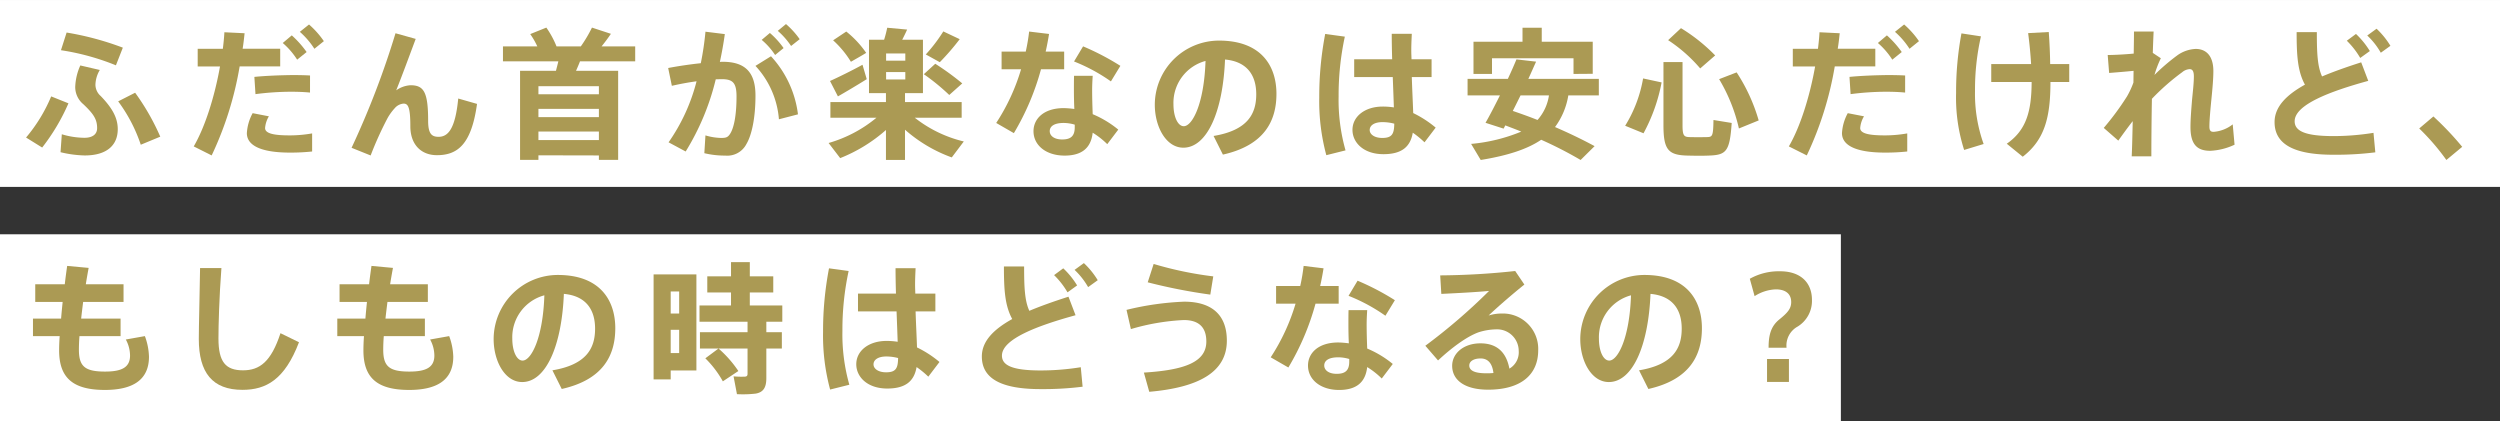
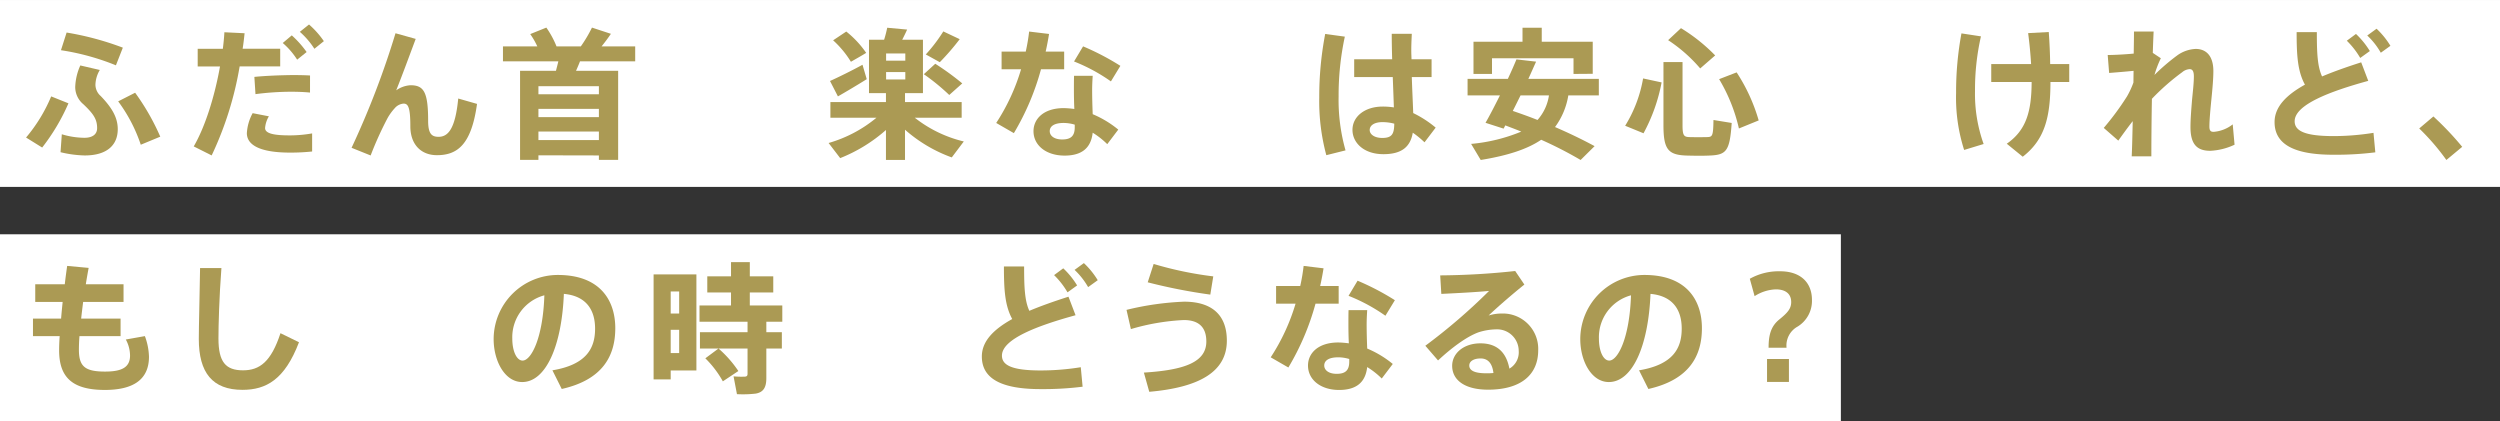
<svg xmlns="http://www.w3.org/2000/svg" id="txt_im01" width="451.12" height="76" viewBox="0 0 451.12 76">
  <rect x="0" y="0" width="451.12" height="76" fill="#333333" stroke="none" />
  <defs>
    <clipPath id="clip-path">
      <rect id="長方形_12128" data-name="長方形 12128" width="451.119" height="76" fill="none" />
    </clipPath>
  </defs>
  <rect id="長方形_12126" data-name="長方形 12126" width="451.121" height="33.723" transform="translate(0 0.002)" fill="#fff" />
  <rect id="長方形_12127" data-name="長方形 12127" width="332.181" height="33.723" transform="translate(0 42.277)" fill="#fff" />
  <g id="グループ_17028" data-name="グループ 17028" transform="translate(0 0)">
    <g id="グループ_17027" data-name="グループ 17027" clip-path="url(#clip-path)">
      <path id="パス_21804" data-name="パス 21804" d="M10.415,16.227a36.6,36.6,0,0,1-4.742,7.98L2.767,22.4A28.378,28.378,0,0,0,7.3,14.978Zm1.224-2.983a10.27,10.27,0,0,1,.918-3.85l3.518.816a5.475,5.475,0,0,0-.79,2.677,2.733,2.733,0,0,0,.943,2.014c2.039,2.116,3.085,3.9,3.085,5.991,0,2.779-1.836,4.742-5.966,4.742a20.2,20.2,0,0,1-4.359-.586l.229-3.238a14.386,14.386,0,0,0,4.079.637c1.5,0,2.294-.663,2.294-1.734,0-1.581-.612-2.549-2.5-4.334a4.03,4.03,0,0,1-1.453-3.136M20.23,6.183,18.981,9.37A43.587,43.587,0,0,0,9.064,6.642l1.02-3.187A52.9,52.9,0,0,1,20.23,6.183m2.218,8.132a41.888,41.888,0,0,1,4.536,7.929L23.468,23.7a28.01,28.01,0,0,0-4.079-7.827Z" transform="translate(1.936 2.417)" fill="#ab9a54" />
      <path id="パス_21805" data-name="パス 21805" d="M25.821,6.985c.127-1.02.229-2.014.28-2.983l3.646.178c-.1.918-.2,1.861-.357,2.8h6.781v3.187H28.854a61.154,61.154,0,0,1-5.048,16.059L20.569,24.6c2.065-3.544,3.773-9,4.742-14.428H21.283V6.985Zm8.311,12.186a4.781,4.781,0,0,0-.688,2.116c0,1.044,1.785,1.324,4.436,1.324a23.175,23.175,0,0,0,4.053-.357v3.263a36.433,36.433,0,0,1-4.028.2c-4.538,0-7.75-.993-7.75-3.516a8.55,8.55,0,0,1,1.045-3.6Zm7.419-4.285c-.969-.1-2.167-.151-3.467-.151a50.429,50.429,0,0,0-6.373.433l-.2-3.11c1.938-.2,4.665-.306,6.883-.331,1.2,0,2.294.025,3.161.076ZM38.262,4.563a17.784,17.784,0,0,1,2.677,3.008L39.23,8.948a13.485,13.485,0,0,0-2.6-3.008ZM41.372,2.6a16.015,16.015,0,0,1,2.677,3.008L42.341,6.985a14.373,14.373,0,0,0-2.626-3.059Z" transform="translate(14.39 1.819)" fill="#ab9a54" />
      <path id="パス_21806" data-name="パス 21806" d="M48.9,4.55c-1.173,3.136-2.473,6.679-3.518,9.28a4.948,4.948,0,0,1,2.575-.918c2.4,0,3.187,1.2,3.187,6.424,0,2.4.688,2.881,1.887,2.881,1.657,0,3.008-1.326,3.544-6.909l3.391.969c-1.02,7.393-3.569,9.254-7.24,9.254-2.8,0-4.793-1.861-4.793-5.226,0-3.518-.433-4.079-1.224-4.079a2.333,2.333,0,0,0-1.581.816,9.665,9.665,0,0,0-1.3,1.785,62.149,62.149,0,0,0-3.059,6.756L37.327,24.2A154.554,154.554,0,0,0,45.256,3.53Z" transform="translate(26.113 2.47)" fill="#ab9a54" />
      <path id="パス_21807" data-name="パス 21807" d="M59.8,25.976v.816H56.486V10.731h6.475c.153-.586.306-1.173.433-1.708H53.4v-2.7H59.6A13.832,13.832,0,0,0,58.321,4.1L61.228,2.93a16.625,16.625,0,0,1,1.836,3.391h4.385A24.4,24.4,0,0,0,69.462,2.93l3.416,1.122c-.459.688-1.045,1.479-1.683,2.269h6.067v2.7H67.3c-.2.535-.459,1.122-.714,1.708h7.6V26.792H70.711V26ZM70.711,13.51H59.8v1.453H70.711Zm0,4.079H59.8v1.5H70.711Zm0,4.1H59.8v1.53H70.711Z" transform="translate(37.358 2.05)" fill="#ab9a54" />
-       <path id="パス_21808" data-name="パス 21808" d="M76.83,9.617a52.665,52.665,0,0,0,.841-5.685l3.491.433c-.228,1.683-.535,3.365-.892,5.022a3.591,3.591,0,0,1,.51-.025c4.1,0,5.915,1.938,5.915,6.093,0,4.077-.688,7.162-1.632,8.743a3.886,3.886,0,0,1-3.824,2.09,15.873,15.873,0,0,1-3.771-.433l.2-3.212a10.473,10.473,0,0,0,2.83.459c.79,0,1.147-.076,1.53-.612.763-1.045,1.247-3.414,1.247-6.882,0-2.473-.688-3.11-2.677-3.11-.357,0-.714.025-1.071.025A44.664,44.664,0,0,1,74.1,25.549l-3.085-1.657A33.621,33.621,0,0,0,76.064,12.88c-1.477.2-3.007.484-4.46.816l-.663-3.212c1.859-.357,3.977-.663,5.889-.867m17.538,9.227-3.442.892A16.008,16.008,0,0,0,86.694,10.1l2.8-1.734a18.826,18.826,0,0,1,4.869,10.476M89.295,4.161a14.862,14.862,0,0,1,2.473,2.728l-1.53,1.249A12.42,12.42,0,0,0,87.816,5.41ZM92.2,2.555a14.946,14.946,0,0,1,2.473,2.728L93.119,6.507a13.632,13.632,0,0,0-2.4-2.728Z" transform="translate(49.629 1.788)" fill="#ab9a54" />
      <path id="パス_21809" data-name="パス 21809" d="M112.37,23.466,110.2,26.346a26.2,26.2,0,0,1-8.438-5v5.456H98.323V21.4a28.121,28.121,0,0,1-8.258,5.072l-2.09-2.728a23.8,23.8,0,0,0,8.641-4.563H88.3V16.355H98.323V14.747H95.263V5.112h2.728a21.139,21.139,0,0,0,.561-2.167l3.595.331c-.255.561-.561,1.2-.892,1.836H105v9.635h-3.238v1.608h10.223v2.828h-8.464a22.885,22.885,0,0,0,8.846,4.283M94.091,9.624l.765,2.6c-1.581.994-3.85,2.345-5.2,3.11l-1.428-2.781c1.428-.636,4.079-1.936,5.864-2.93m-2.93-5.991a17.657,17.657,0,0,1,3.593,3.85c-.865.535-1.783,1.045-2.753,1.606A17.67,17.67,0,0,0,88.79,5.214Zm7.188,5.252h3.467v-1.3H98.348Zm0,3.391h3.467V10.95H98.348Zm8.872-2.83a47.87,47.87,0,0,1,4.869,3.544l-2.345,2.09a38.291,38.291,0,0,0-4.589-3.748Zm4.41-4.436a43.074,43.074,0,0,1-3.595,4.155l-2.524-1.4a28.5,28.5,0,0,0,3.161-4.155Z" transform="translate(61.545 2.06)" fill="#ab9a54" />
      <path id="パス_21810" data-name="パス 21810" d="M111.1,6.97a33.579,33.579,0,0,0,.612-3.62l3.595.433c-.153.969-.357,2.065-.612,3.187h3.34v3.187h-4.181a45.91,45.91,0,0,1-4.895,11.523l-3.187-1.836a36.711,36.711,0,0,0,4.487-9.688h-3.516V6.97Zm12.084,4.359c-.051.79-.1,1.759-.1,2.6,0,1.453.051,3.008.1,4.332a18.543,18.543,0,0,1,4.614,2.781l-1.989,2.626a14.566,14.566,0,0,0-2.626-2.065c-.306,2.7-1.887,4.13-5.073,4.13-3.314,0-5.609-1.837-5.609-4.41,0-2.218,1.836-4.157,5.456-4.157a16.1,16.1,0,0,1,1.912.155c-.051-1.071-.076-2.269-.076-3.365,0-.867,0-1.861.025-2.626Zm-5.252,8.515c-1.632,0-2.5.561-2.5,1.479,0,.84.816,1.5,2.243,1.5,1.581,0,2.269-.637,2.269-2.192V20.15a7.027,7.027,0,0,0-2.014-.306m8.54-7.5a31.593,31.593,0,0,0-6.654-3.595l1.632-2.728a45.862,45.862,0,0,1,6.73,3.518Z" transform="translate(73.992 2.344)" fill="#ab9a54" />
-       <path id="パス_21811" data-name="パス 21811" d="M122.608,15.859A11.6,11.6,0,0,1,134.182,4.31c7.621,0,10.376,4.565,10.376,9.611,0,4.869-2.167,9.28-9.662,10.962l-1.683-3.365c6.144-1.02,7.7-3.977,7.7-7.521,0-3.467-1.684-5.915-5.634-6.271-.382,9.484-3.289,15.908-7.521,15.908-3.136,0-5.15-3.8-5.15-7.75Zm3.365-.076c0,2.345.816,3.977,1.861,3.977,1.53,0,3.671-4,3.926-11.778a7.828,7.828,0,0,0-5.787,7.8" transform="translate(85.774 3.015)" fill="#ab9a54" />
      <path id="パス_21812" data-name="パス 21812" d="M144.683,4.1a50.167,50.167,0,0,0-1.122,10.784,33.35,33.35,0,0,0,1.249,9.739l-3.467.867a37.446,37.446,0,0,1-1.275-10.427A59.809,59.809,0,0,1,141.14,3.615Zm8.54,4.079c-.051-1.734-.076-3.34-.076-4.589h3.62c-.051,1.122-.127,2.524-.076,3.85l.025.739h3.62v3.212h-3.569c.076,2.447.2,4.818.255,6.5a19.374,19.374,0,0,1,4.053,2.626l-2.014,2.651a16.192,16.192,0,0,0-2.116-1.734c-.433,2.524-1.963,3.875-5.3,3.875-3.569,0-5.583-2.09-5.583-4.385,0-2.4,2.218-4.206,5.456-4.206a12.665,12.665,0,0,1,2.014.153c-.051-1.555-.127-3.493-.2-5.481h-6.96V8.179ZM151.49,19.524c-1.479,0-2.32.586-2.32,1.428,0,.765.841,1.428,2.269,1.428,1.759,0,2.141-.714,2.167-2.575a8.459,8.459,0,0,0-2.116-.28" transform="translate(97.989 2.512)" fill="#ab9a54" />
      <path id="パス_21813" data-name="パス 21813" d="M171.6,20.867c2.6,1.122,4.971,2.269,7.138,3.442l-2.524,2.5A71.155,71.155,0,0,0,169.1,23.16c-2.4,1.632-5.864,2.831-10.911,3.646l-1.734-2.9a30.776,30.776,0,0,0,9.05-2.218c-.918-.382-1.887-.739-2.881-1.122l-.306.586L159.054,20.1c.739-1.275,1.657-3.059,2.6-4.946h-5.838V12.174h7.266c.586-1.249,1.122-2.473,1.555-3.518l3.544.408c-.433.943-.892,2.014-1.4,3.11H179.5v2.983h-5.507a13.1,13.1,0,0,1-2.4,5.711m3.34-9.586V8.452h-14.71v2.83h-3.34V5.469h8.846V2.945H169.2V5.469h9.2v5.787ZM170.5,15.156h-5.124c-.484.969-.943,1.912-1.4,2.8,1.555.535,3.059,1.071,4.461,1.632a8.535,8.535,0,0,0,2.065-4.436" transform="translate(109.005 2.06)" fill="#ab9a54" />
      <path id="パス_21814" data-name="パス 21814" d="M179.123,12.78a31.4,31.4,0,0,1-3.263,9.176L172.547,20.6a23.954,23.954,0,0,0,3.236-8.539ZM182.9,9.108V20.53c0,1.836.255,2.089,1.249,2.116.918.025,2.269.025,3.187,0,.969-.027,1.1-.2,1.147-3.085l3.289.535c-.357,5.175-.969,5.785-4.181,5.887-1.147.051-2.677.027-3.748,0-3.518-.075-4.385-1.044-4.385-5.481V9.108Zm-.28-6.118a31.362,31.362,0,0,1,6.169,4.92l-2.7,2.345a27.256,27.256,0,0,0-5.787-5.1Zm10.044,7.98a31.945,31.945,0,0,1,3.977,8.668l-3.569,1.453a30.445,30.445,0,0,0-3.569-8.9Z" transform="translate(120.71 2.092)" fill="#ab9a54" />
-       <path id="パス_21815" data-name="パス 21815" d="M195.178,6.985c.127-1.02.229-2.014.28-2.983l3.646.178c-.1.918-.2,1.861-.357,2.8h6.781v3.187h-7.317a61.153,61.153,0,0,1-5.048,16.059L189.926,24.6c2.065-3.544,3.773-9,4.742-14.428H190.64V6.985Zm8.311,12.186a4.78,4.78,0,0,0-.688,2.116c0,1.044,1.785,1.324,4.436,1.324a23.175,23.175,0,0,0,4.054-.357v3.263a36.433,36.433,0,0,1-4.028.2c-4.538,0-7.75-.993-7.75-3.516a8.55,8.55,0,0,1,1.045-3.6Zm7.419-4.285c-.969-.1-2.167-.151-3.467-.151a50.429,50.429,0,0,0-6.373.433l-.2-3.11c1.938-.2,4.665-.306,6.883-.331,1.2,0,2.294.025,3.161.076ZM207.619,4.563A17.783,17.783,0,0,1,210.3,7.571l-1.708,1.377a13.486,13.486,0,0,0-2.6-3.008Zm3.11-1.963a16.014,16.014,0,0,1,2.677,3.008L211.7,6.985a14.373,14.373,0,0,0-2.626-3.059Z" transform="translate(132.868 1.819)" fill="#ab9a54" />
      <path id="パス_21816" data-name="パス 21816" d="M212.168,4.185a43.257,43.257,0,0,0-1.071,9.866,26.83,26.83,0,0,0,1.555,9.56l-3.516,1.071a30.886,30.886,0,0,1-1.453-10.3A57.75,57.75,0,0,1,208.65,3.65Zm9.05,5c-.1-1.734-.28-3.62-.535-5.583l3.722-.2c.153,2.09.229,4,.255,5.787H228.1V12.42h-3.391c0,6.348-1.02,10.4-5,13.486l-2.881-2.345c3.569-2.473,4.461-5.915,4.487-11.141h-7.289V9.182Z" transform="translate(145.29 2.375)" fill="#ab9a54" />
      <path id="パス_21817" data-name="パス 21817" d="M233.661,8.168a18.538,18.538,0,0,0-1.149,3.008,37.2,37.2,0,0,1,4.1-3.518,6.159,6.159,0,0,1,3.34-1.173c1.863,0,3.187,1.224,3.187,4,0,1.326-.153,3.085-.33,4.844-.2,1.989-.384,4-.384,5.15,0,.763.229.967.765.967a6.355,6.355,0,0,0,3.442-1.349l.331,3.671a11.474,11.474,0,0,1-4.385,1.1c-2.345,0-3.569-1.122-3.569-4.283,0-1.377.129-2.959.28-4.871.129-1.349.333-3.083.333-4.256,0-.994-.28-1.326-.765-1.326a2.293,2.293,0,0,0-1.351.561,40.7,40.7,0,0,0-5.456,4.793c-.076,4.052-.1,8.005-.1,10.376h-3.544c.078-1.632.127-3.877.18-6.348-.918,1.173-1.836,2.447-2.6,3.518l-2.626-2.294a49.655,49.655,0,0,0,4.181-5.66,15.525,15.525,0,0,0,1.174-2.524l.024-2.116c-1.247.127-3.058.28-4.409.382l-.257-3.238c1.123,0,3.035-.1,4.693-.255.025-1.555.049-2.932.049-3.977h3.544c-.051,1.02-.1,2.345-.151,3.85Z" transform="translate(156.258 2.344)" fill="#ab9a54" />
      <path id="パス_21818" data-name="パス 21818" d="M258.4,12.457c-6.856,1.887-13.28,4.283-13.28,7.289,0,1.708,1.759,2.677,6.985,2.677a45.48,45.48,0,0,0,7.24-.586l.33,3.518a57.628,57.628,0,0,1-7.6.433c-7.009,0-10.58-1.861-10.58-5.887,0-2.755,2.116-4.895,5.481-6.758-1.326-2.42-1.5-5.277-1.5-9.482h3.646c0,3.7.1,6.193.943,8,2.116-.892,4.512-1.732,7.06-2.548Zm-2.216-8.464a14.816,14.816,0,0,1,2.5,3.085l-1.732,1.247a14.532,14.532,0,0,0-2.422-3.109ZM259.9,3.05a14.8,14.8,0,0,1,2.5,3.083l-1.735,1.251a13.279,13.279,0,0,0-2.446-3.11Z" transform="translate(168.947 2.134)" fill="#ab9a54" />
      <path id="パス_21819" data-name="パス 21819" d="M259.407,12.365a54.187,54.187,0,0,1,5.2,5.481l-2.855,2.371a41.355,41.355,0,0,0-4.9-5.685Z" transform="translate(179.692 8.65)" fill="#ab9a54" />
      <path id="パス_21820" data-name="パス 21820" d="M8.575,37.742c.076-.969.178-1.989.28-3.008H3.91V31.547H9.238c.127-1.122.28-2.243.433-3.314l3.875.357c-.178.969-.357,1.963-.51,2.957h6.807v3.187H12.552c-.127,1.045-.255,2.039-.357,3.008h7.113V40.9H11.889c-.076.969-.1,1.81-.1,2.447,0,3.008,1.071,3.952,4.716,3.952,3.034,0,4.512-.765,4.512-2.906a6.154,6.154,0,0,0-.765-2.881l3.442-.612a11.5,11.5,0,0,1,.739,3.722c0,4.206-2.957,5.991-7.954,5.991-5.787,0-8.26-2.192-8.26-7.138,0-.663.025-1.53.1-2.575H3.5V37.742Z" transform="translate(2.45 19.751)" fill="#ab9a54" />
      <path id="パス_21821" data-name="パス 21821" d="M25.188,28.459c-.408,5.379-.535,10.374-.535,12.72,0,4.234,1.3,5.736,4.436,5.736,3.008,0,5.073-1.555,6.756-6.7l3.34,1.632c-2.575,6.756-5.94,8.59-10.2,8.59-5.43,0-7.878-3.109-7.878-9.178,0-2.395.153-7.391.229-12.8Z" transform="translate(14.767 19.909)" fill="#ab9a54" />
-       <path id="パス_21822" data-name="パス 21822" d="M40.884,37.742c.076-.969.178-1.989.28-3.008H36.219V31.547h5.328c.127-1.122.28-2.243.433-3.314l3.875.357c-.178.969-.357,1.963-.51,2.957h6.807v3.187H44.861c-.127,1.045-.255,2.039-.357,3.008h7.113V40.9H44.2c-.076.969-.1,1.81-.1,2.447,0,3.008,1.071,3.952,4.716,3.952,3.034,0,4.512-.765,4.512-2.906a6.154,6.154,0,0,0-.765-2.881L56,40.9a11.5,11.5,0,0,1,.739,3.722c0,4.206-2.957,5.991-7.954,5.991-5.787,0-8.26-2.192-8.26-7.138,0-.663.025-1.53.1-2.575H35.811V37.742Z" transform="translate(25.053 19.751)" fill="#ab9a54" />
      <path id="パス_21823" data-name="パス 21823" d="M52.411,40.742A11.6,11.6,0,0,1,63.985,29.193c7.621,0,10.376,4.565,10.376,9.611,0,4.869-2.167,9.28-9.662,10.962L63.016,46.4c6.144-1.02,7.7-3.977,7.7-7.521,0-3.467-1.683-5.915-5.634-6.271-.382,9.484-3.289,15.908-7.521,15.908-3.136,0-5.15-3.8-5.15-7.75Zm3.365-.076c0,2.345.816,3.977,1.861,3.977,1.53,0,3.671-4,3.926-11.778a7.828,7.828,0,0,0-5.787,7.8" transform="translate(36.666 20.423)" fill="#ab9a54" />
      <path id="パス_21824" data-name="パス 21824" d="M72.479,30.045h4.64V47.381h-4.64v1.606H69.394V30.045h3.085Zm1.53,3.085h-1.53v3.977h1.53Zm-1.53,11.115h1.53V40.039h-1.53Zm8.617-.816h-3.34V40.472h8.591V38.586H77.679V35.654h5.685V33.308H79.082V30.4h4.283V27.829h3.391V30.4h4.232v2.906H86.755v2.345h5.864v2.932H89.738v1.887h2.8v2.957h-2.8v5.328c0,1.632-.484,2.549-1.912,2.8a19.8,19.8,0,0,1-3.391.1l-.612-3.212a15.094,15.094,0,0,0,2.065.051c.331-.025.459-.178.459-.51V43.429H81.121a20.612,20.612,0,0,1,3.569,4.053l-2.8,1.861a18.13,18.13,0,0,0-3.161-4.155Z" transform="translate(48.546 19.469)" fill="#ab9a54" />
-       <path id="パス_21825" data-name="パス 21825" d="M92,28.983a50.166,50.166,0,0,0-1.122,10.784,33.35,33.35,0,0,0,1.249,9.739l-3.467.867a37.446,37.446,0,0,1-1.275-10.427A59.809,59.809,0,0,1,88.459,28.5Zm8.54,4.079c-.051-1.734-.076-3.34-.076-4.589h3.618c-.049,1.122-.126,2.524-.075,3.85l.025.739h3.62v3.212h-3.571c.078,2.447.206,4.818.257,6.5a19.373,19.373,0,0,1,4.053,2.626l-2.014,2.651a16.2,16.2,0,0,0-2.116-1.734c-.433,2.524-1.963,3.875-5.3,3.875-3.569,0-5.583-2.09-5.583-4.385,0-2.4,2.218-4.206,5.456-4.206a12.665,12.665,0,0,1,2.014.153c-.051-1.555-.127-3.493-.2-5.481h-6.96V33.062ZM98.809,44.407c-1.479,0-2.32.586-2.32,1.428,0,.765.841,1.428,2.269,1.428,1.759,0,2.141-.714,2.167-2.575a8.459,8.459,0,0,0-2.116-.28" transform="translate(61.135 19.919)" fill="#ab9a54" />
      <path id="パス_21826" data-name="パス 21826" d="M121.151,37.341c-6.856,1.887-13.282,4.281-13.282,7.289,0,1.708,1.759,2.677,6.985,2.677a45.48,45.48,0,0,0,7.24-.586l.331,3.518a57.627,57.627,0,0,1-7.6.433c-7.011,0-10.582-1.861-10.582-5.887,0-2.755,2.118-4.895,5.483-6.758-1.326-2.42-1.5-5.277-1.5-9.482h3.644c0,3.7.1,6.193.943,8,2.118-.892,4.512-1.732,7.062-2.548Zm-2.218-8.464a14.824,14.824,0,0,1,2.5,3.085L119.7,33.209a14.533,14.533,0,0,0-2.422-3.109Zm3.722-.943a14.716,14.716,0,0,1,2.5,3.085l-1.734,1.249a13.331,13.331,0,0,0-2.447-3.11Z" transform="translate(72.93 19.542)" fill="#ab9a54" />
      <path id="パス_21827" data-name="パス 21827" d="M129.983,34.831c4.946,0,7.725,2.32,7.725,7.036,0,5.583-4.92,8.437-14,9.227l-.969-3.465c7.342-.459,11.268-1.888,11.268-5.61,0-2.752-1.555-3.873-4.079-3.873a40.372,40.372,0,0,0-9.535,1.632l-.79-3.467a52,52,0,0,1,10.376-1.479M124.5,28.024a64.615,64.615,0,0,0,10.758,2.243l-.535,3.289a99.668,99.668,0,0,1-11.294-2.218Z" transform="translate(83.674 19.605)" fill="#ab9a54" />
      <path id="パス_21828" data-name="パス 21828" d="M140.242,31.853a33.567,33.567,0,0,0,.612-3.62l3.595.433c-.153.969-.357,2.065-.612,3.187h3.34V35.04H143A45.91,45.91,0,0,1,138.1,46.563l-3.187-1.836A36.711,36.711,0,0,0,139.4,35.04h-3.516V31.853Zm12.084,4.359c-.051.79-.1,1.759-.1,2.6,0,1.453.051,3.008.1,4.332a18.542,18.542,0,0,1,4.614,2.781l-1.989,2.626a14.566,14.566,0,0,0-2.626-2.065c-.306,2.7-1.887,4.13-5.073,4.13-3.314,0-5.609-1.837-5.609-4.41,0-2.218,1.836-4.157,5.456-4.157a16.1,16.1,0,0,1,1.912.155c-.051-1.071-.076-2.269-.076-3.365,0-.867,0-1.861.025-2.626Zm-5.252,8.515c-1.632,0-2.5.561-2.5,1.479,0,.84.816,1.5,2.243,1.5,1.581,0,2.269-.637,2.269-2.192v-.484a7.027,7.027,0,0,0-2.014-.306m8.54-7.5a31.592,31.592,0,0,0-6.654-3.595l1.632-2.728a45.862,45.862,0,0,1,6.73,3.518Z" transform="translate(94.383 19.751)" fill="#ab9a54" />
      <path id="パス_21829" data-name="パス 21829" d="M167.546,28.773,169.2,31.22c-1.912,1.53-4.742,3.952-6.45,5.583a7.958,7.958,0,0,1,2.371-.357,6.381,6.381,0,0,1,6.577,6.628c0,4.334-3.008,7.113-9.05,7.113-4.206,0-6.475-1.734-6.475-4.308,0-2.243,2.065-4.053,5.1-4.053,2.983,0,4.665,1.606,5.226,4.563a3.4,3.4,0,0,0,1.683-3.187,3.9,3.9,0,0,0-4.053-3.9,11.15,11.15,0,0,0-3.136.51c-2.243.79-5.048,2.932-7.368,5.1l-2.294-2.651a104.4,104.4,0,0,0,11.5-9.892c-2.039.2-5.864.408-8.617.535l-.2-3.34a132.99,132.99,0,0,0,13.537-.79M161.3,44.554c-1.249,0-2.039.51-2.039,1.275,0,.867.892,1.4,3.059,1.4a10.662,10.662,0,0,0,1.3-.051c-.2-1.683-.943-2.626-2.32-2.626" transform="translate(105.868 20.129)" fill="#ab9a54" />
      <path id="パス_21830" data-name="パス 21830" d="M167.781,40.742a11.6,11.6,0,0,1,11.574-11.549c7.621,0,10.376,4.565,10.376,9.611,0,4.869-2.167,9.28-9.662,10.962L178.386,46.4c6.144-1.02,7.7-3.977,7.7-7.521,0-3.467-1.683-5.915-5.634-6.271-.382,9.484-3.289,15.908-7.521,15.908-3.136,0-5.15-3.8-5.15-7.75Zm3.365-.076c0,2.345.816,3.977,1.861,3.977,1.53,0,3.671-4,3.926-11.778a7.828,7.828,0,0,0-5.787,7.8" transform="translate(117.376 20.423)" fill="#ab9a54" />
      <path id="パス_21831" data-name="パス 21831" d="M185.781,30.154a10.68,10.68,0,0,1,5.481-1.351c3.62,0,5.734,1.989,5.734,5.175a5.432,5.432,0,0,1-2.573,4.793,3.9,3.9,0,0,0-2.014,3.824h-3.238c0-2.371.459-3.9,1.936-5.1s2.143-1.936,2.143-3.136c0-1.683-1.275-2.294-2.753-2.294a7.55,7.55,0,0,0-3.85,1.225Zm7.06,18.61H188.89v-4.13h3.952Z" transform="translate(129.968 20.15)" fill="#ab9a54" />
    </g>
  </g>
</svg>